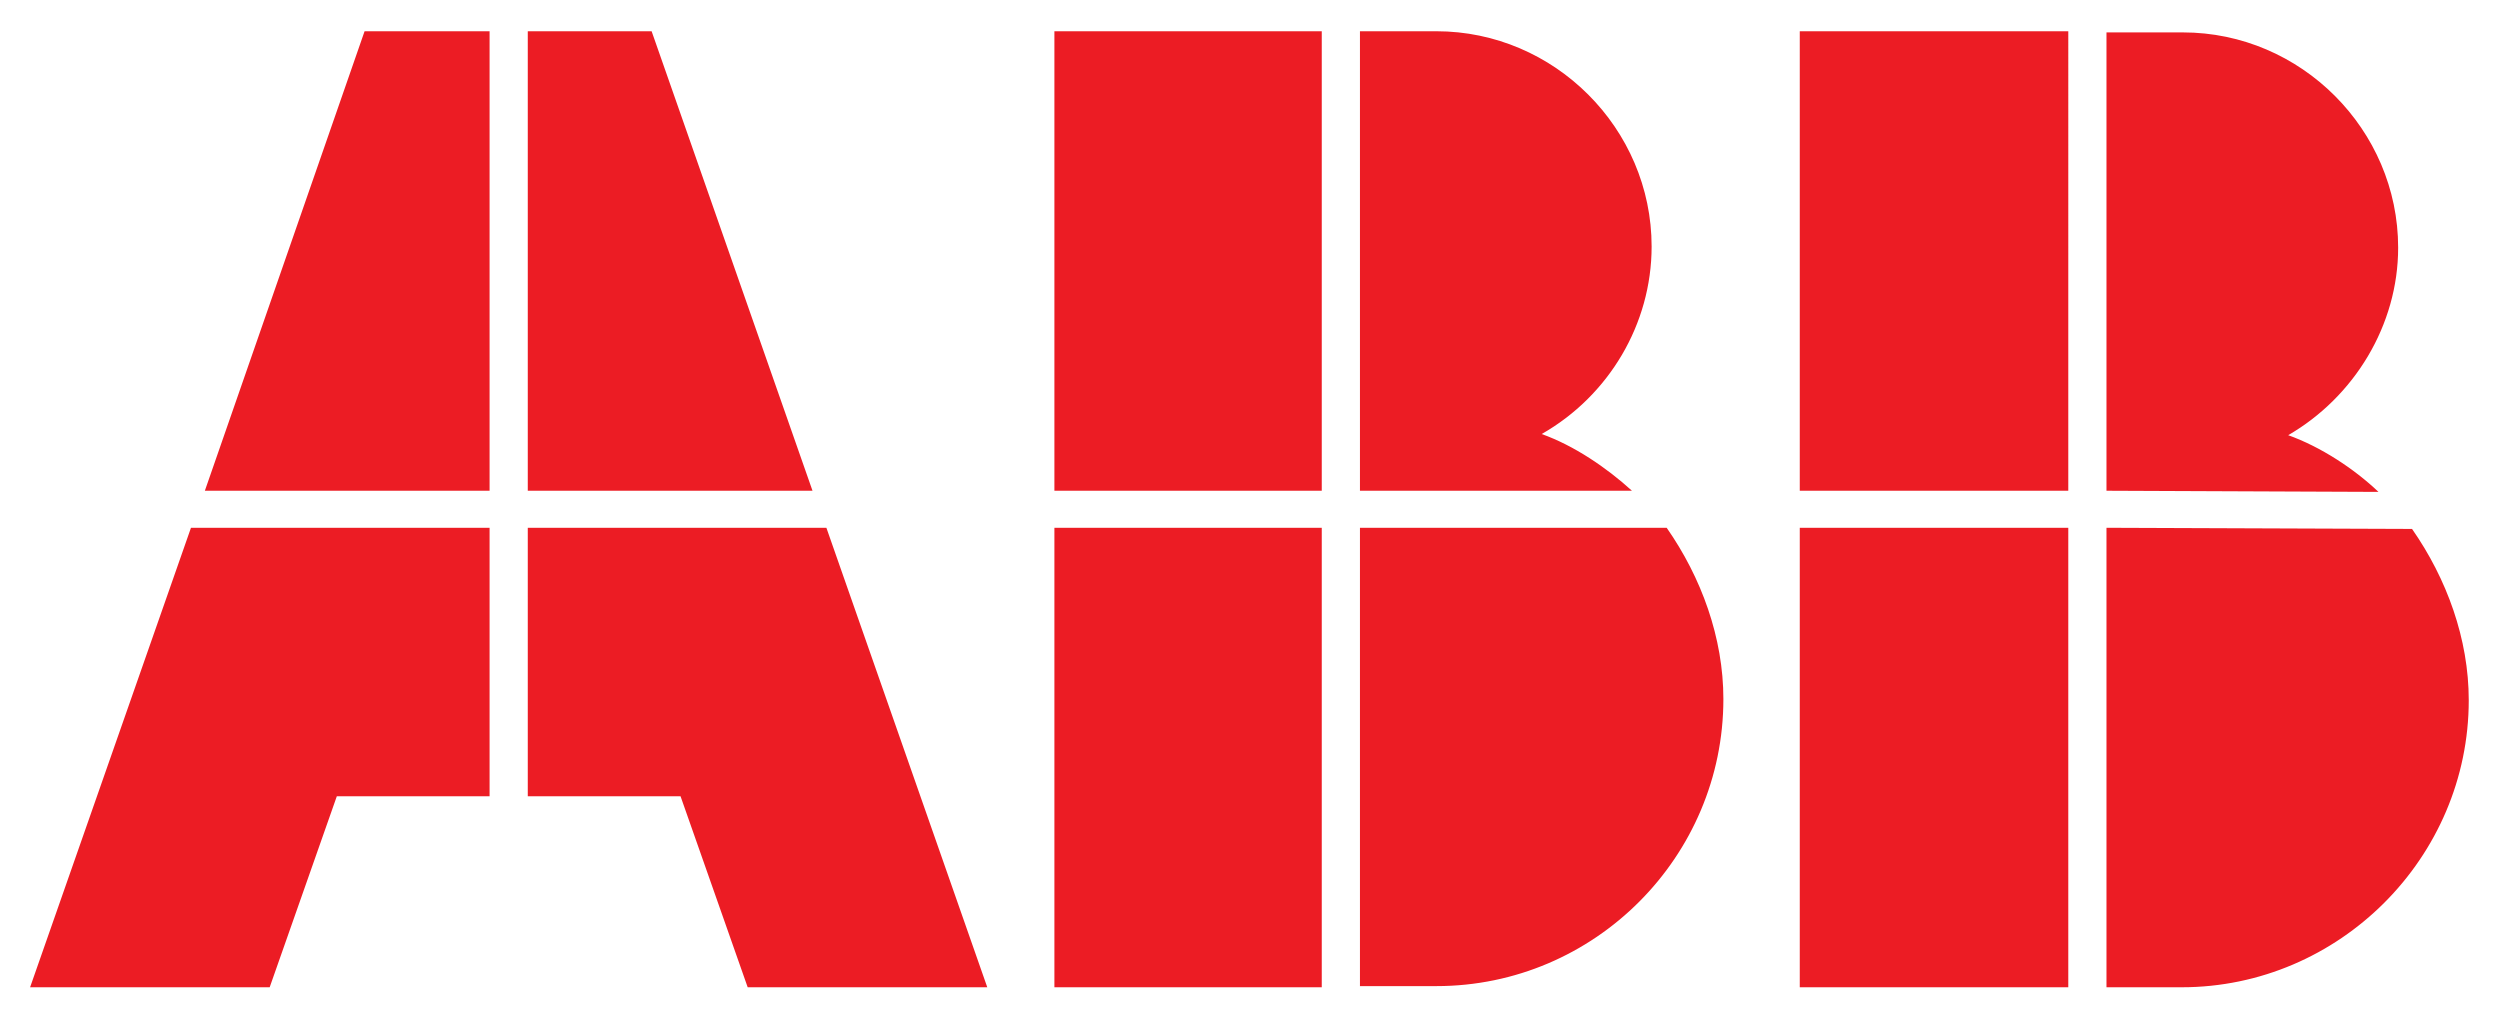
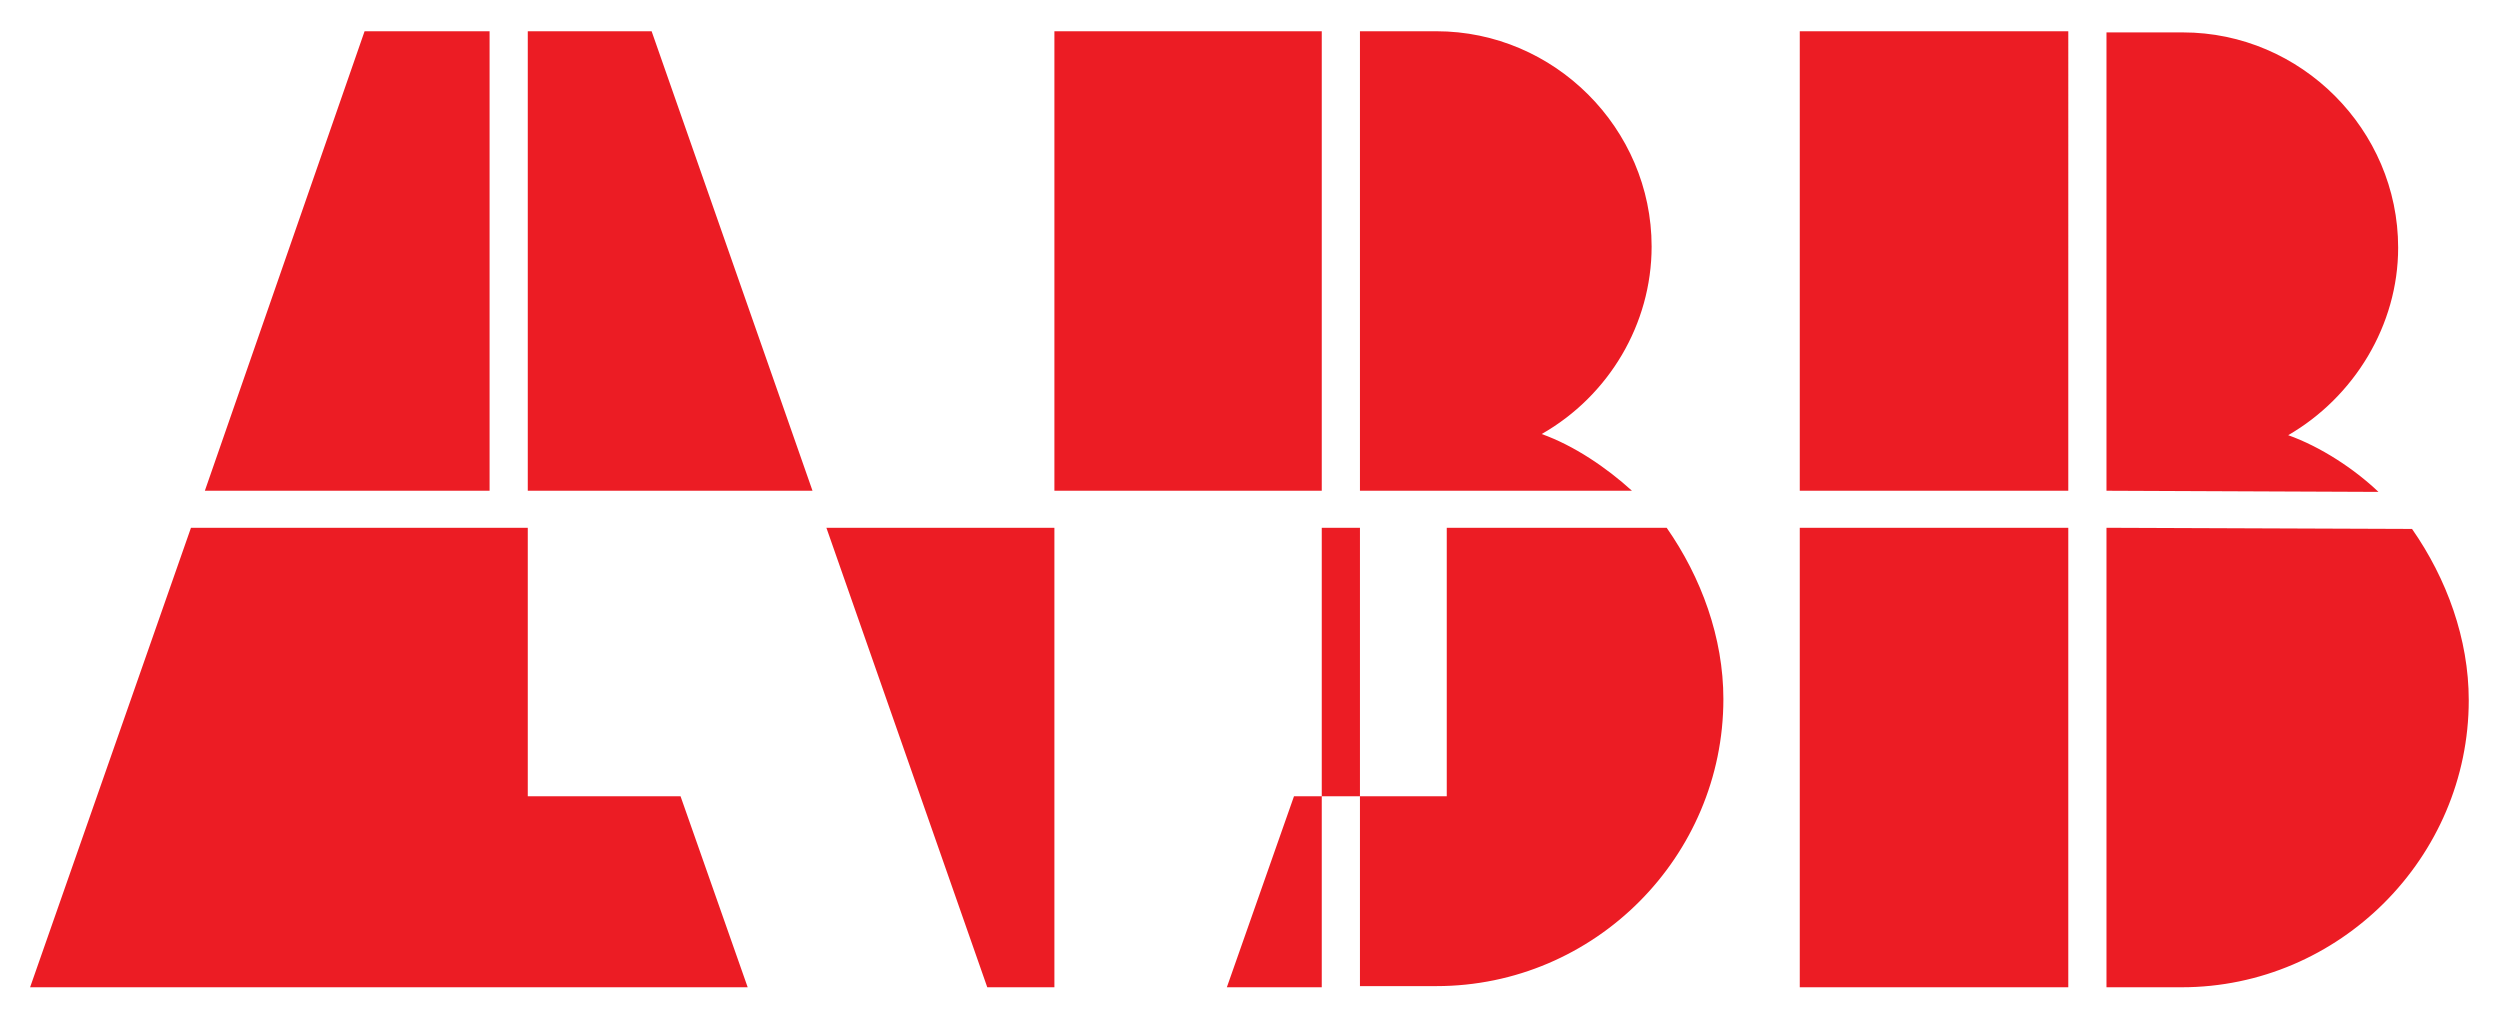
<svg xmlns="http://www.w3.org/2000/svg" version="1.1" id="Vrstva_1" x="0px" y="0px" viewBox="0 0 216 88" enable-background="new 0 0 216 88" xml:space="preserve">
  <g>
-     <path fill-rule="evenodd" clip-rule="evenodd" fill="#EC1C24" d="M178.7,85.3V45.6h-23.2v39.7H178.7L178.7,85.3L178.7,85.3   L178.7,85.3z M178.7,42.4h-23.2V2.7h23.2V42.4L178.7,42.4L178.7,42.4L178.7,42.4z M208.4,45.7c3,4.3,4.9,9.5,4.9,14.8   c0,13.6-11.2,24.8-24.8,24.8l0,0H182V45.6L208.4,45.7L208.4,45.7L208.4,45.7L208.4,45.7z M182,42.4l23.5,0.1l0,0   c-2.1-2-5-3.9-7.8-4.9c5.7-3.3,9.5-9.5,9.5-16.2c0-10.2-8.4-18.6-18.6-18.6l0,0H182V42.4L182,42.4L182,42.4L182,42.4z M114.2,85.3   H91.1V45.6h23.1V85.3L114.2,85.3L114.2,85.3L114.2,85.3z M114.2,42.4H91.1V2.7h23.1V42.4L114.2,42.4L114.2,42.4L114.2,42.4z    M117.5,85.3V45.6l26.5,0l0,0c3,4.3,4.9,9.5,4.9,14.8c0,13.6-11.1,24.8-24.8,24.8l0,0H117.5L117.5,85.3L117.5,85.3L117.5,85.3z    M117.5,42.4V2.7h6.6l0,0c10.2,0,18.6,8.4,18.6,18.6c0,6.7-3.7,12.9-9.5,16.2c2.8,1,5.6,2.9,7.8,4.9l0,0L117.5,42.4L117.5,42.4   L117.5,42.4L117.5,42.4z M42.3,42.4H17.7L31.5,2.7h10.8V42.4L42.3,42.4L42.3,42.4L42.3,42.4z M70.2,42.4L56.3,2.7H45.6v39.7H70.2   L70.2,42.4L70.2,42.4L70.2,42.4z M85.3,85.3H64.6l-5.8-16.5H45.6V45.6h25.8L85.3,85.3L85.3,85.3L85.3,85.3L85.3,85.3z M2.6,85.3   h20.7l5.8-16.5h13.2V45.6H16.5L2.6,85.3L2.6,85.3L2.6,85.3z" />
+     <path fill-rule="evenodd" clip-rule="evenodd" fill="#EC1C24" d="M178.7,85.3V45.6h-23.2v39.7H178.7L178.7,85.3L178.7,85.3   L178.7,85.3z M178.7,42.4h-23.2V2.7h23.2V42.4L178.7,42.4L178.7,42.4L178.7,42.4z M208.4,45.7c3,4.3,4.9,9.5,4.9,14.8   c0,13.6-11.2,24.8-24.8,24.8l0,0H182V45.6L208.4,45.7L208.4,45.7L208.4,45.7L208.4,45.7z M182,42.4l23.5,0.1l0,0   c-2.1-2-5-3.9-7.8-4.9c5.7-3.3,9.5-9.5,9.5-16.2c0-10.2-8.4-18.6-18.6-18.6l0,0H182V42.4L182,42.4L182,42.4L182,42.4z M114.2,85.3   H91.1V45.6h23.1V85.3L114.2,85.3L114.2,85.3L114.2,85.3z M114.2,42.4H91.1V2.7h23.1V42.4L114.2,42.4L114.2,42.4L114.2,42.4z    M117.5,85.3V45.6l26.5,0l0,0c3,4.3,4.9,9.5,4.9,14.8c0,13.6-11.1,24.8-24.8,24.8l0,0H117.5L117.5,85.3L117.5,85.3L117.5,85.3z    M117.5,42.4V2.7h6.6l0,0c10.2,0,18.6,8.4,18.6,18.6c0,6.7-3.7,12.9-9.5,16.2c2.8,1,5.6,2.9,7.8,4.9l0,0L117.5,42.4L117.5,42.4   L117.5,42.4L117.5,42.4z M42.3,42.4H17.7L31.5,2.7h10.8V42.4L42.3,42.4L42.3,42.4L42.3,42.4z M70.2,42.4L56.3,2.7H45.6v39.7H70.2   L70.2,42.4L70.2,42.4L70.2,42.4z M85.3,85.3H64.6l-5.8-16.5H45.6V45.6h25.8L85.3,85.3L85.3,85.3L85.3,85.3L85.3,85.3z h20.7l5.8-16.5h13.2V45.6H16.5L2.6,85.3L2.6,85.3L2.6,85.3z" />
  </g>
</svg>